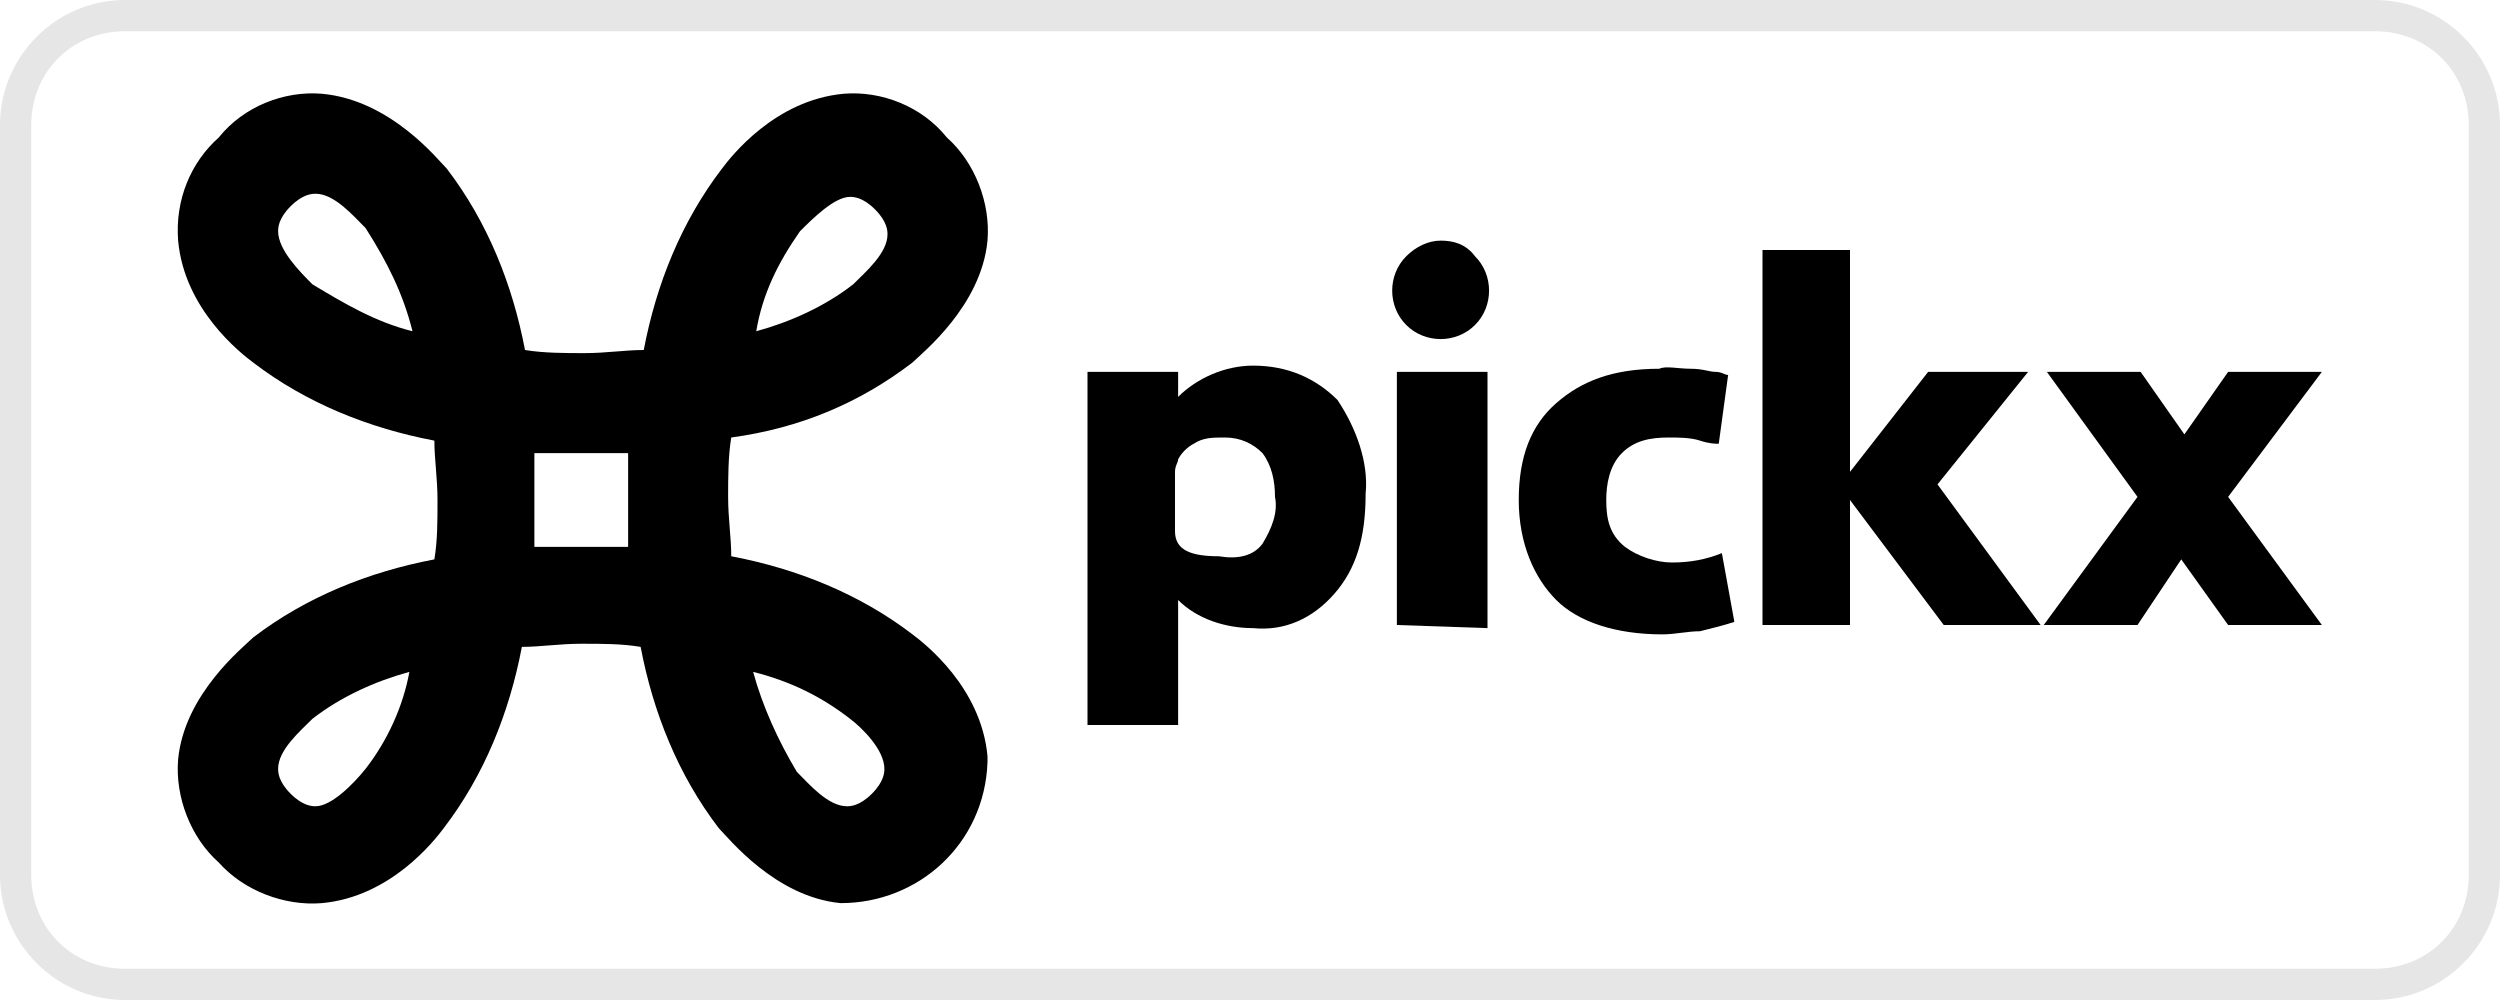
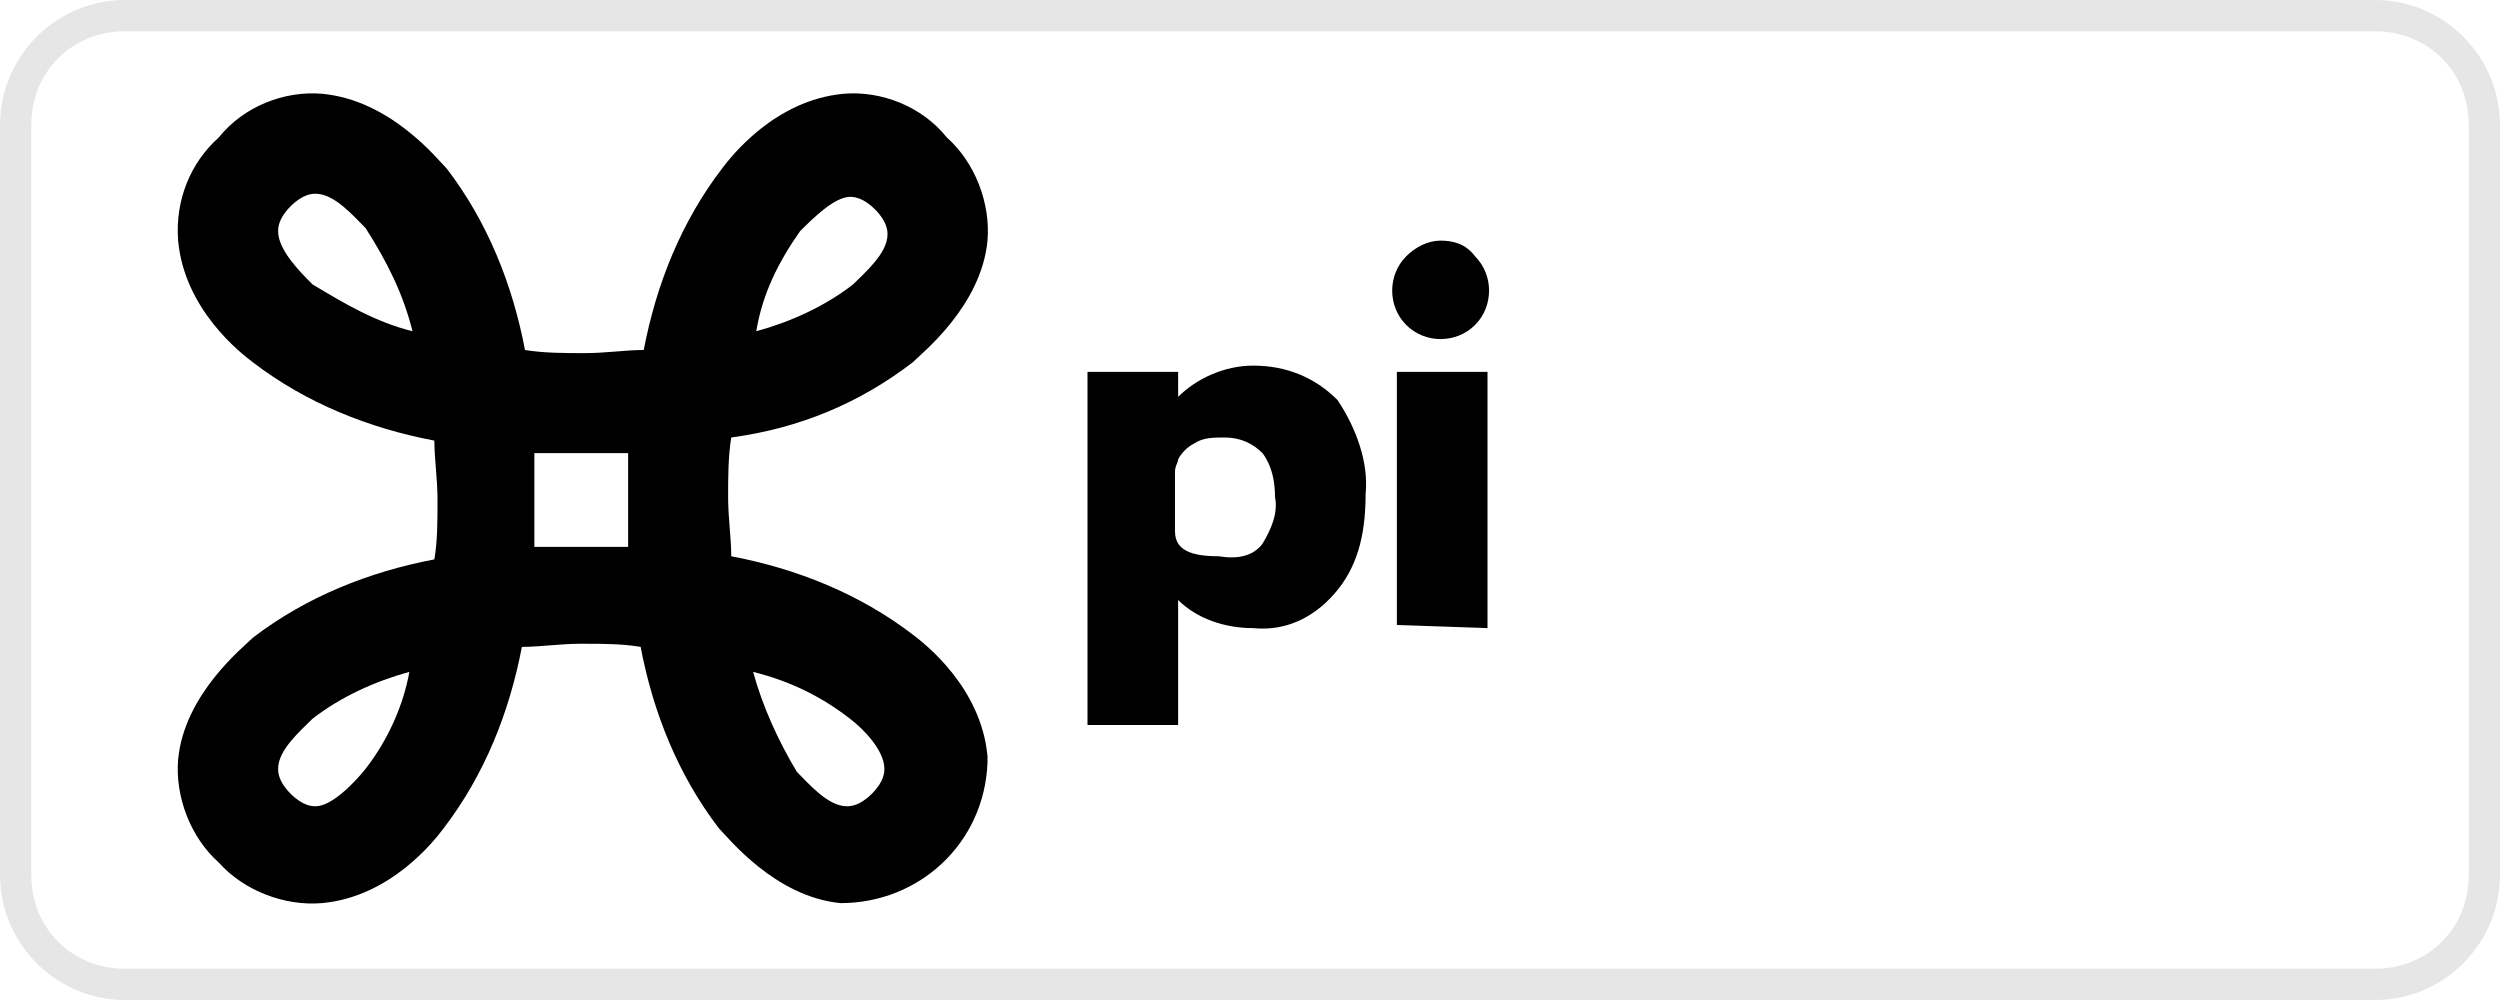
<svg xmlns="http://www.w3.org/2000/svg" version="1.1" id="Layer_1" x="0px" y="0px" viewBox="0 0 80 32" style="enable-background:new 0 0 80 32;" xml:space="preserve">
  <style type="text/css">
	.st0{fill:#E6E6E6;}
</style>
  <g id="icomoon-ignore">
</g>
  <g>
    <path d="M42.8,12.8c0.6,0.9,1,2,0.9,3c0,1.4-0.3,2.4-1,3.2s-1.6,1.2-2.6,1.1c-0.9,0-1.8-0.3-2.4-0.9v4h-2.9V11.9h2.9v0.8   c0.6-0.6,1.5-1,2.4-1C41.2,11.7,42.1,12.1,42.8,12.8L42.8,12.8z M40.4,17.4c0.3-0.5,0.5-1,0.4-1.5c0-0.5-0.1-1-0.4-1.4   c-0.3-0.3-0.7-0.5-1.2-0.5c-0.4,0-0.7,0-1,0.2c-0.2,0.1-0.4,0.3-0.5,0.5c0,0.1-0.1,0.2-0.1,0.4V17c0,0.6,0.5,0.8,1.4,0.8   C39.6,17.9,40.1,17.8,40.4,17.4L40.4,17.4z" />
    <path d="M47.2,8.2c0.6,0.6,0.6,1.6,0,2.2c-0.6,0.6-1.6,0.6-2.2,0c-0.6-0.6-0.6-1.6,0-2.2c0.3-0.3,0.7-0.5,1.1-0.5   C46.5,7.7,46.9,7.8,47.2,8.2z M44.7,20v-8.1h2.9v8.2L44.7,20L44.7,20z" />
-     <path d="M54.1,11.8c0.4,0,0.6,0.1,0.8,0.1c0.2,0,0.3,0.1,0.4,0.1L55,14.2c-0.1,0-0.3,0-0.6-0.1s-0.7-0.1-1-0.1   c-0.6,0-1.1,0.1-1.5,0.5c-0.4,0.4-0.5,1-0.5,1.5c0,0.6,0.1,1.1,0.6,1.5c0.4,0.3,1,0.5,1.5,0.5c0.6,0,1.1-0.1,1.6-0.3l0.4,2.2   c-0.3,0.1-0.7,0.2-1.1,0.3c-0.4,0-0.8,0.1-1.2,0.1c-1.5,0-2.7-0.4-3.4-1.1c-0.7-0.7-1.2-1.8-1.2-3.2s0.4-2.4,1.2-3.1   c0.8-0.7,1.8-1.1,3.3-1.1C53.3,11.7,53.7,11.8,54.1,11.8L54.1,11.8z" />
-     <path d="M65.3,20L62,15.5l2.9-3.6h-3.2l-2.5,3.2V8h-2.8v12h2.8v-4l3,4H65.3z" />
-     <path d="M68.4,20h-3l3-4.1l-2.9-4h3l1.4,2l1.4-2h3l-3,4l3,4.1h-3l-1.5-2.1L68.4,20L68.4,20z" />
    <path d="M29.2,11.6c0.3-0.3,2.2-1.8,2.4-3.9c0.1-1.2-0.4-2.5-1.3-3.3C29.5,3.4,28.2,2.9,27,3c-2.2,0.2-3.6,2-3.9,2.4   c-1.3,1.7-2.1,3.7-2.5,5.8c-0.6,0-1.2,0.1-1.9,0.1c-0.6,0-1.3,0-1.9-0.1c-0.4-2.1-1.2-4.1-2.5-5.8C14,5.1,12.5,3.2,10.3,3   C9.1,2.9,7.8,3.4,7,4.4C6.1,5.2,5.6,6.4,5.7,7.7c0.2,2.2,2,3.6,2.4,3.9c1.7,1.3,3.7,2.1,5.8,2.5c0,0.6,0.1,1.2,0.1,1.9   c0,0.7,0,1.3-0.1,1.9c-2.1,0.4-4.1,1.2-5.8,2.5c-0.3,0.3-2.2,1.8-2.4,3.9c-0.1,1.2,0.4,2.5,1.3,3.3c0.8,0.9,2.1,1.4,3.3,1.3   c2.2-0.2,3.6-2,3.9-2.4c1.3-1.7,2.1-3.7,2.5-5.8c0.6,0,1.2-0.1,1.9-0.1s1.3,0,1.9,0.1c0.4,2.1,1.2,4.1,2.5,5.8   c0.3,0.3,1.8,2.2,3.9,2.4c2.5,0,4.6-1.9,4.7-4.5c0,0,0-0.1,0-0.2c-0.2-2.2-2-3.6-2.4-3.9c-1.7-1.3-3.7-2.1-5.8-2.5   c0-0.6-0.1-1.2-0.1-1.9c0-0.6,0-1.3,0.1-1.9C25.6,13.7,27.5,12.9,29.2,11.6L29.2,11.6z M25.6,7.4L25.6,7.4C26,7,26.7,6.3,27.2,6.3   c0.1,0,0.4,0,0.8,0.4l0,0c0.4,0.4,0.4,0.7,0.4,0.8c0,0.6-0.7,1.2-1.1,1.6l0,0c-0.9,0.7-2,1.2-3.1,1.5l0,0l0,0   C24.4,9.4,24.9,8.4,25.6,7.4L25.6,7.4z M13.2,10.6C12,10.3,11,9.7,10,9.1l0,0C9.6,8.7,8.9,8,8.9,7.4c0-0.1,0-0.4,0.4-0.8l0,0   c0.4-0.4,0.7-0.4,0.8-0.4c0.6,0,1.2,0.7,1.6,1.1l0,0C12.4,8.4,12.9,9.4,13.2,10.6L13.2,10.6L13.2,10.6L13.2,10.6z M11.7,24.6   L11.7,24.6c-0.4,0.5-1.1,1.2-1.6,1.2c-0.1,0-0.4,0-0.8-0.4l0,0c-0.4-0.4-0.4-0.7-0.4-0.8c0-0.6,0.7-1.2,1.1-1.6l0,0   c0.9-0.7,2-1.2,3.1-1.5l0,0l0,0C12.9,22.6,12.4,23.7,11.7,24.6L11.7,24.6L11.7,24.6z M20.1,17.5c-0.5,0-1,0-1.5,0c-0.5,0-1,0-1.5,0   c0-0.5,0-1,0-1.5c0-0.5,0-1,0-1.5c0.5,0,1,0,1.5,0c0.5,0,1,0,1.5,0c0,0.5,0,1,0,1.5S20.1,17,20.1,17.5z M24.1,21.5   c1.2,0.3,2.2,0.8,3.1,1.5l0,0c0.4,0.3,1.1,1,1.1,1.6c0,0.1,0,0.4-0.4,0.8l0,0c-0.4,0.4-0.7,0.4-0.8,0.4c-0.6,0-1.2-0.7-1.6-1.1l0,0   C24.9,23.7,24.4,22.6,24.1,21.5L24.1,21.5L24.1,21.5L24.1,21.5z" />
  </g>
  <path class="st0" d="M76,1c1.7,0,3,1.3,3,3v24c0,1.7-1.3,3-3,3H4c-1.7,0-3-1.3-3-3V4c0-1.7,1.3-3,3-3H76 M76,0H4C1.8,0,0,1.8,0,4v24  c0,2.2,1.8,4,4,4h72c2.2,0,4-1.8,4-4V4C80,1.8,78.2,0,76,0L76,0z" />
</svg>